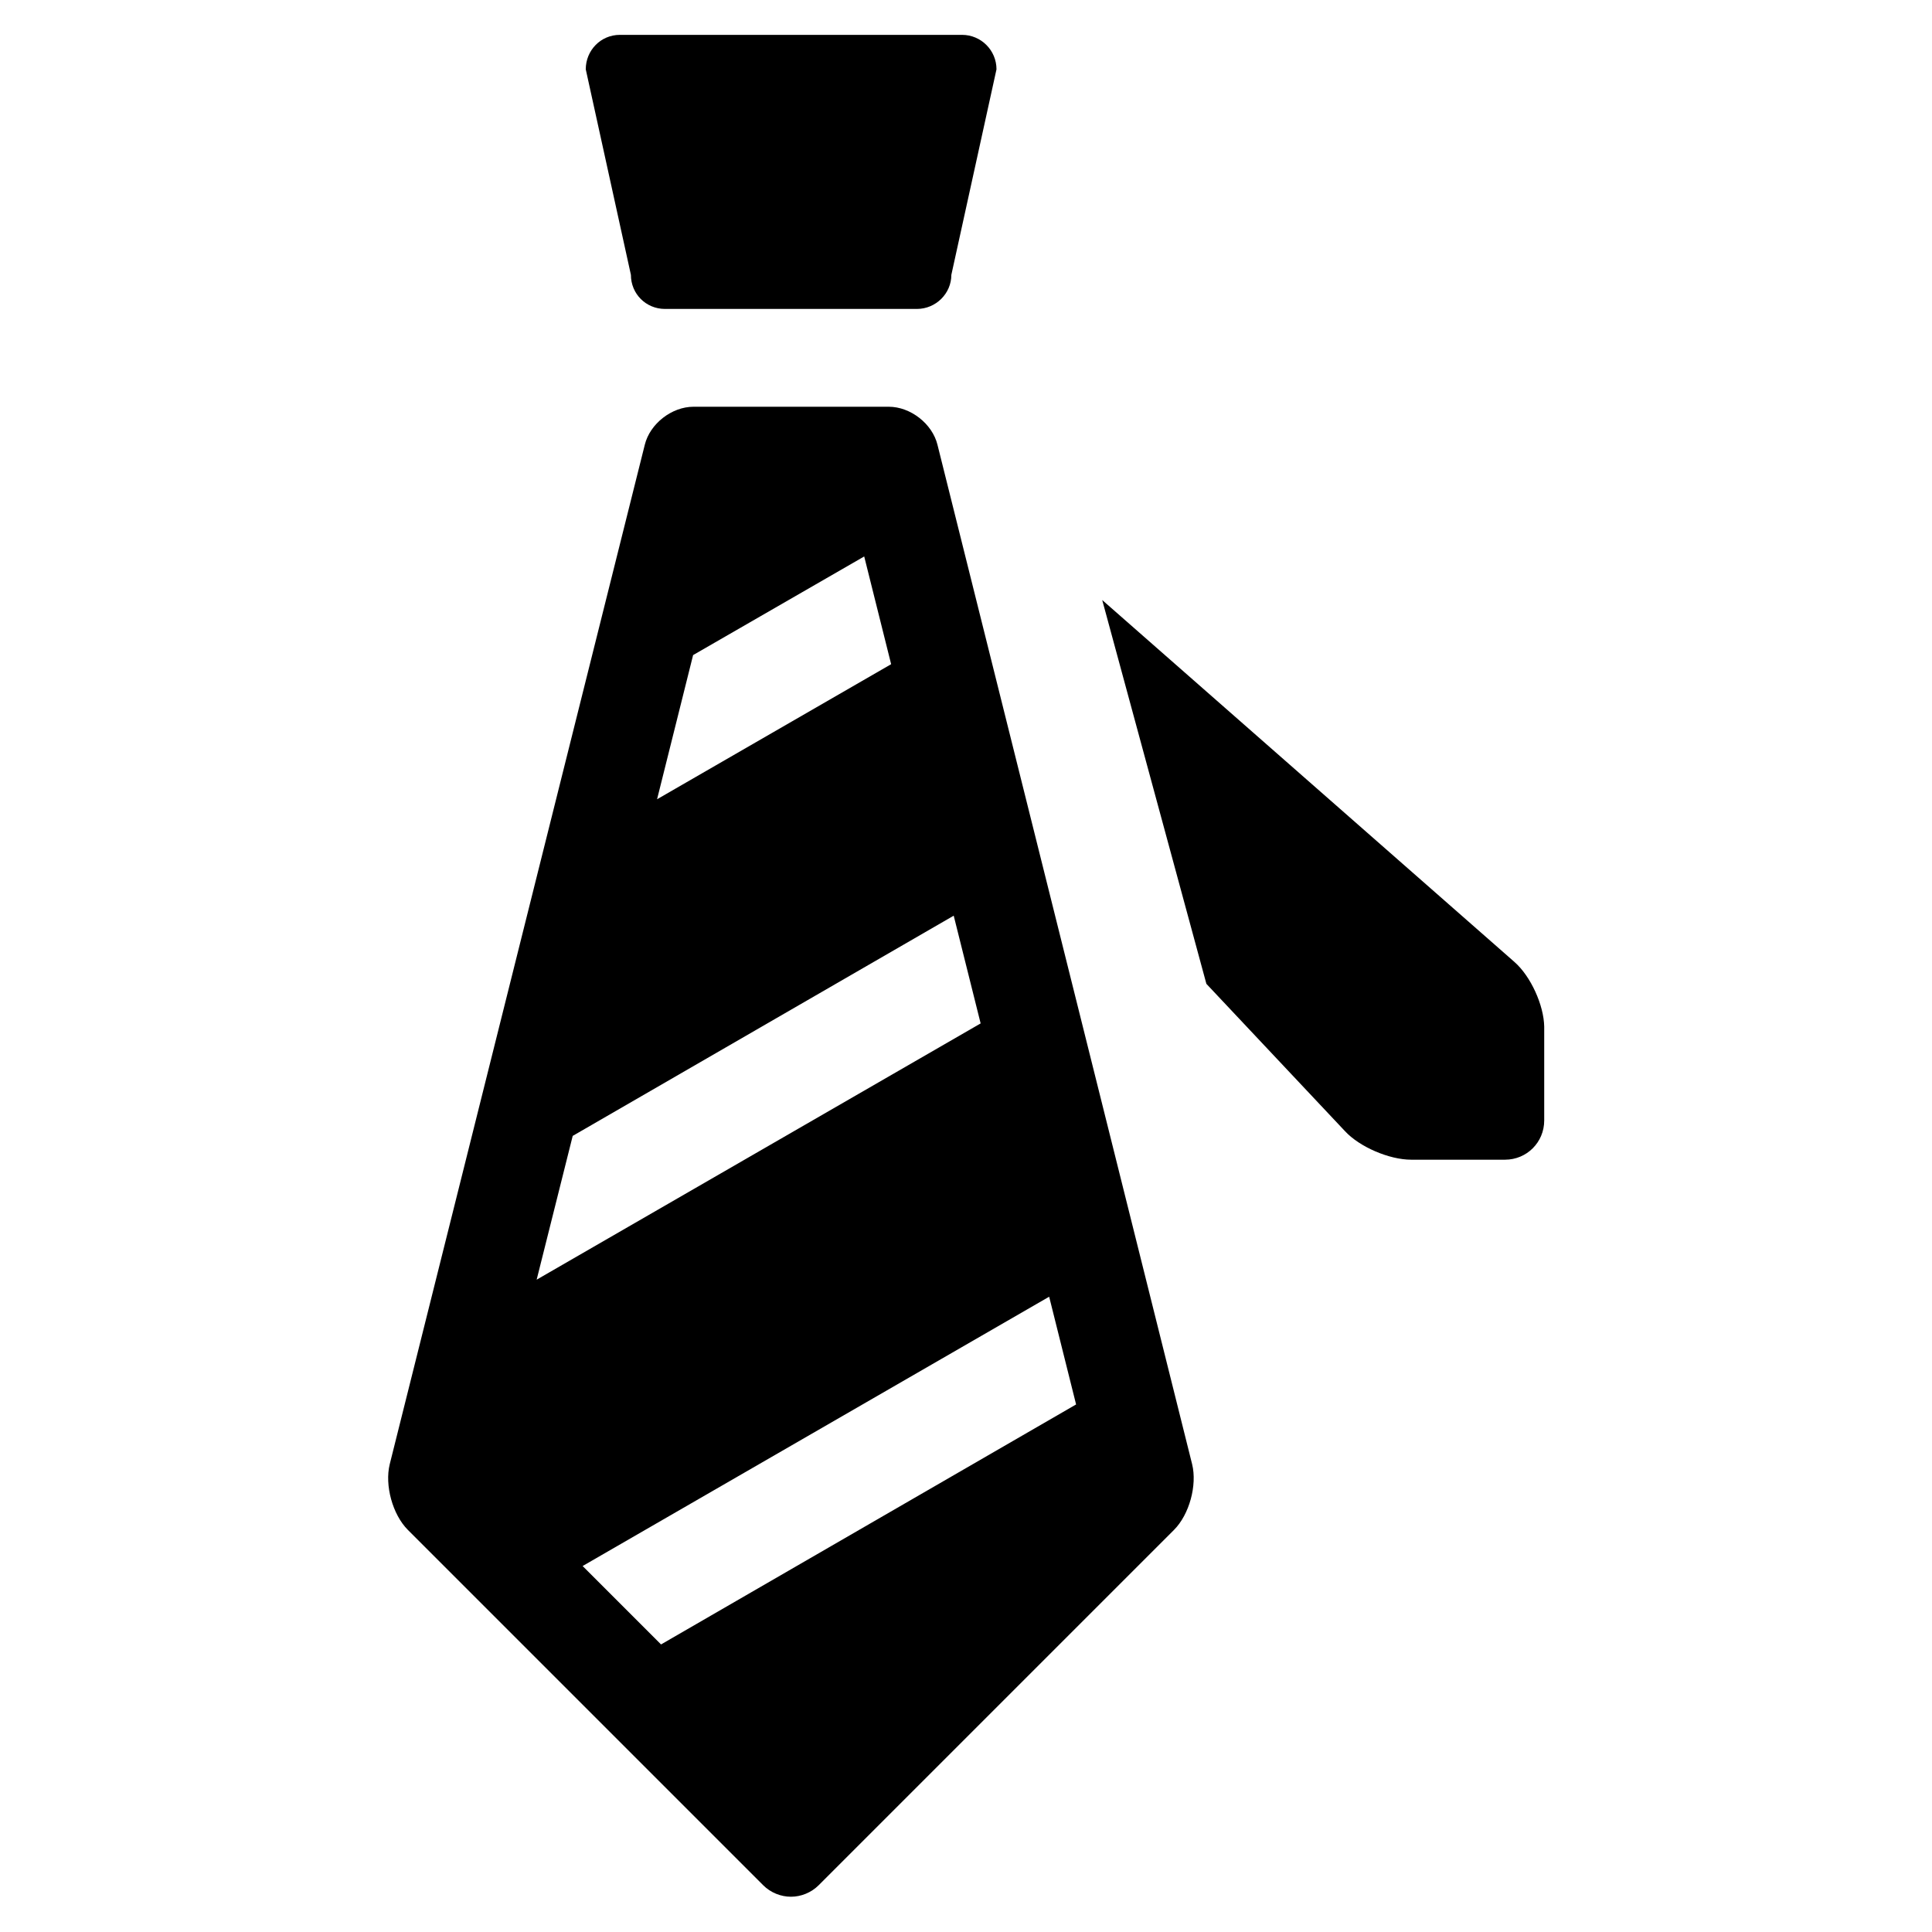
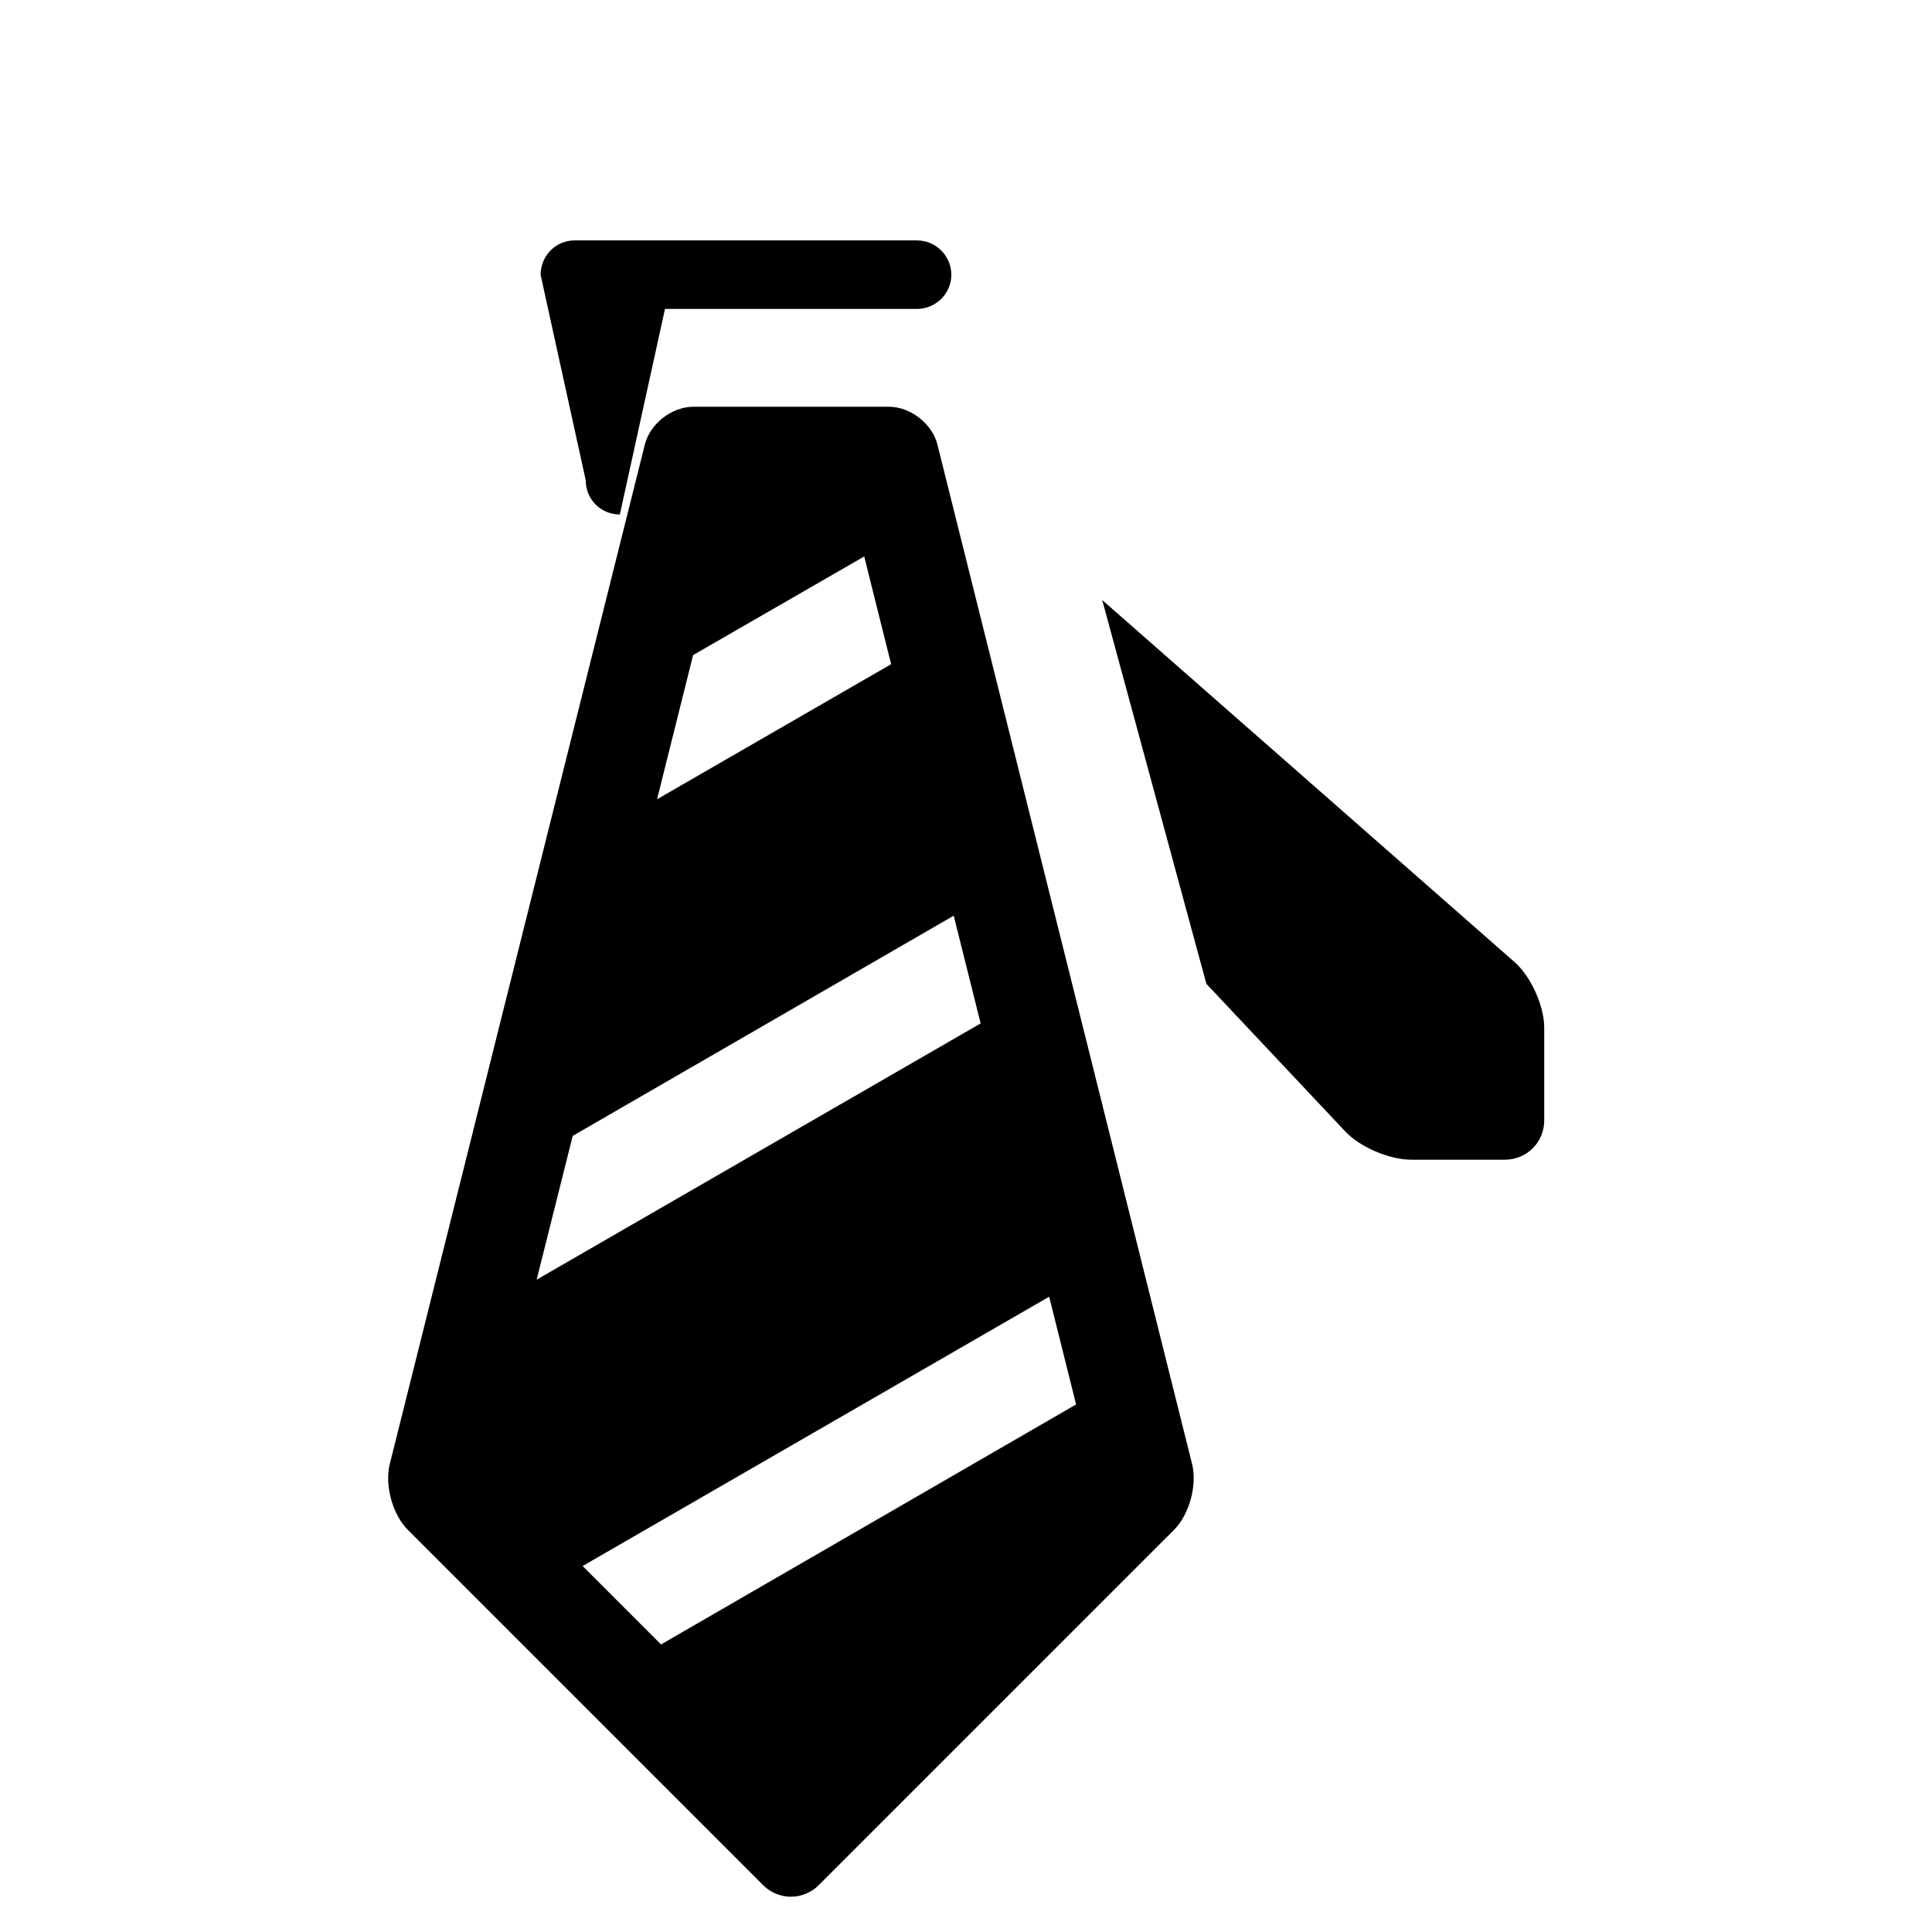
<svg xmlns="http://www.w3.org/2000/svg" fill="#000000" width="800px" height="800px" version="1.1" viewBox="144 144 512 512">
-   <path d="m545.37 398.95-109.27-95.934 27.605 101.71 36.734 39.047c3.883 4.199 11.754 7.559 17.527 7.559h24.875c5.773 0 10.391-4.617 10.391-10.391v-24.875c-0.098-5.672-3.562-13.336-7.867-17.113zm-225.14-173.08h66.754c5.039 0 9.133-4.094 9.133-9.027l11.965-54.473c0-5.039-4.094-9.133-9.133-9.133h-90.688c-5.039 0-9.027 4.094-9.027 9.133l11.965 54.473c0.004 5.035 3.992 9.027 9.031 9.027zm72.211 36c-1.363-5.562-7.137-10.078-12.91-10.078h-51.746c-5.773 0-11.547 4.512-12.91 10.078l-67.594 270.17c-1.363 5.562 0.734 13.328 4.828 17.422l94.148 94.148c1.996 1.996 4.723 3.043 7.348 3.043s5.352-1.051 7.348-3.043l94.148-94.148c4.094-4.094 6.191-11.859 4.828-17.422zm-64.762 55.734 45.344-26.137 7.137 28.551-62.031 35.793zm-31.906 127.42 100.97-58.359 7.137 28.551-117.66 67.91zm23.406 134.77-20.781-20.781 123.64-71.371 7.137 28.551z" />
+   <path d="m545.37 398.95-109.27-95.934 27.605 101.71 36.734 39.047c3.883 4.199 11.754 7.559 17.527 7.559h24.875c5.773 0 10.391-4.617 10.391-10.391v-24.875c-0.098-5.672-3.562-13.336-7.867-17.113zm-225.14-173.08h66.754c5.039 0 9.133-4.094 9.133-9.027c0-5.039-4.094-9.133-9.133-9.133h-90.688c-5.039 0-9.027 4.094-9.027 9.133l11.965 54.473c0.004 5.035 3.992 9.027 9.031 9.027zm72.211 36c-1.363-5.562-7.137-10.078-12.91-10.078h-51.746c-5.773 0-11.547 4.512-12.91 10.078l-67.594 270.17c-1.363 5.562 0.734 13.328 4.828 17.422l94.148 94.148c1.996 1.996 4.723 3.043 7.348 3.043s5.352-1.051 7.348-3.043l94.148-94.148c4.094-4.094 6.191-11.859 4.828-17.422zm-64.762 55.734 45.344-26.137 7.137 28.551-62.031 35.793zm-31.906 127.42 100.97-58.359 7.137 28.551-117.66 67.91zm23.406 134.77-20.781-20.781 123.64-71.371 7.137 28.551z" />
</svg>